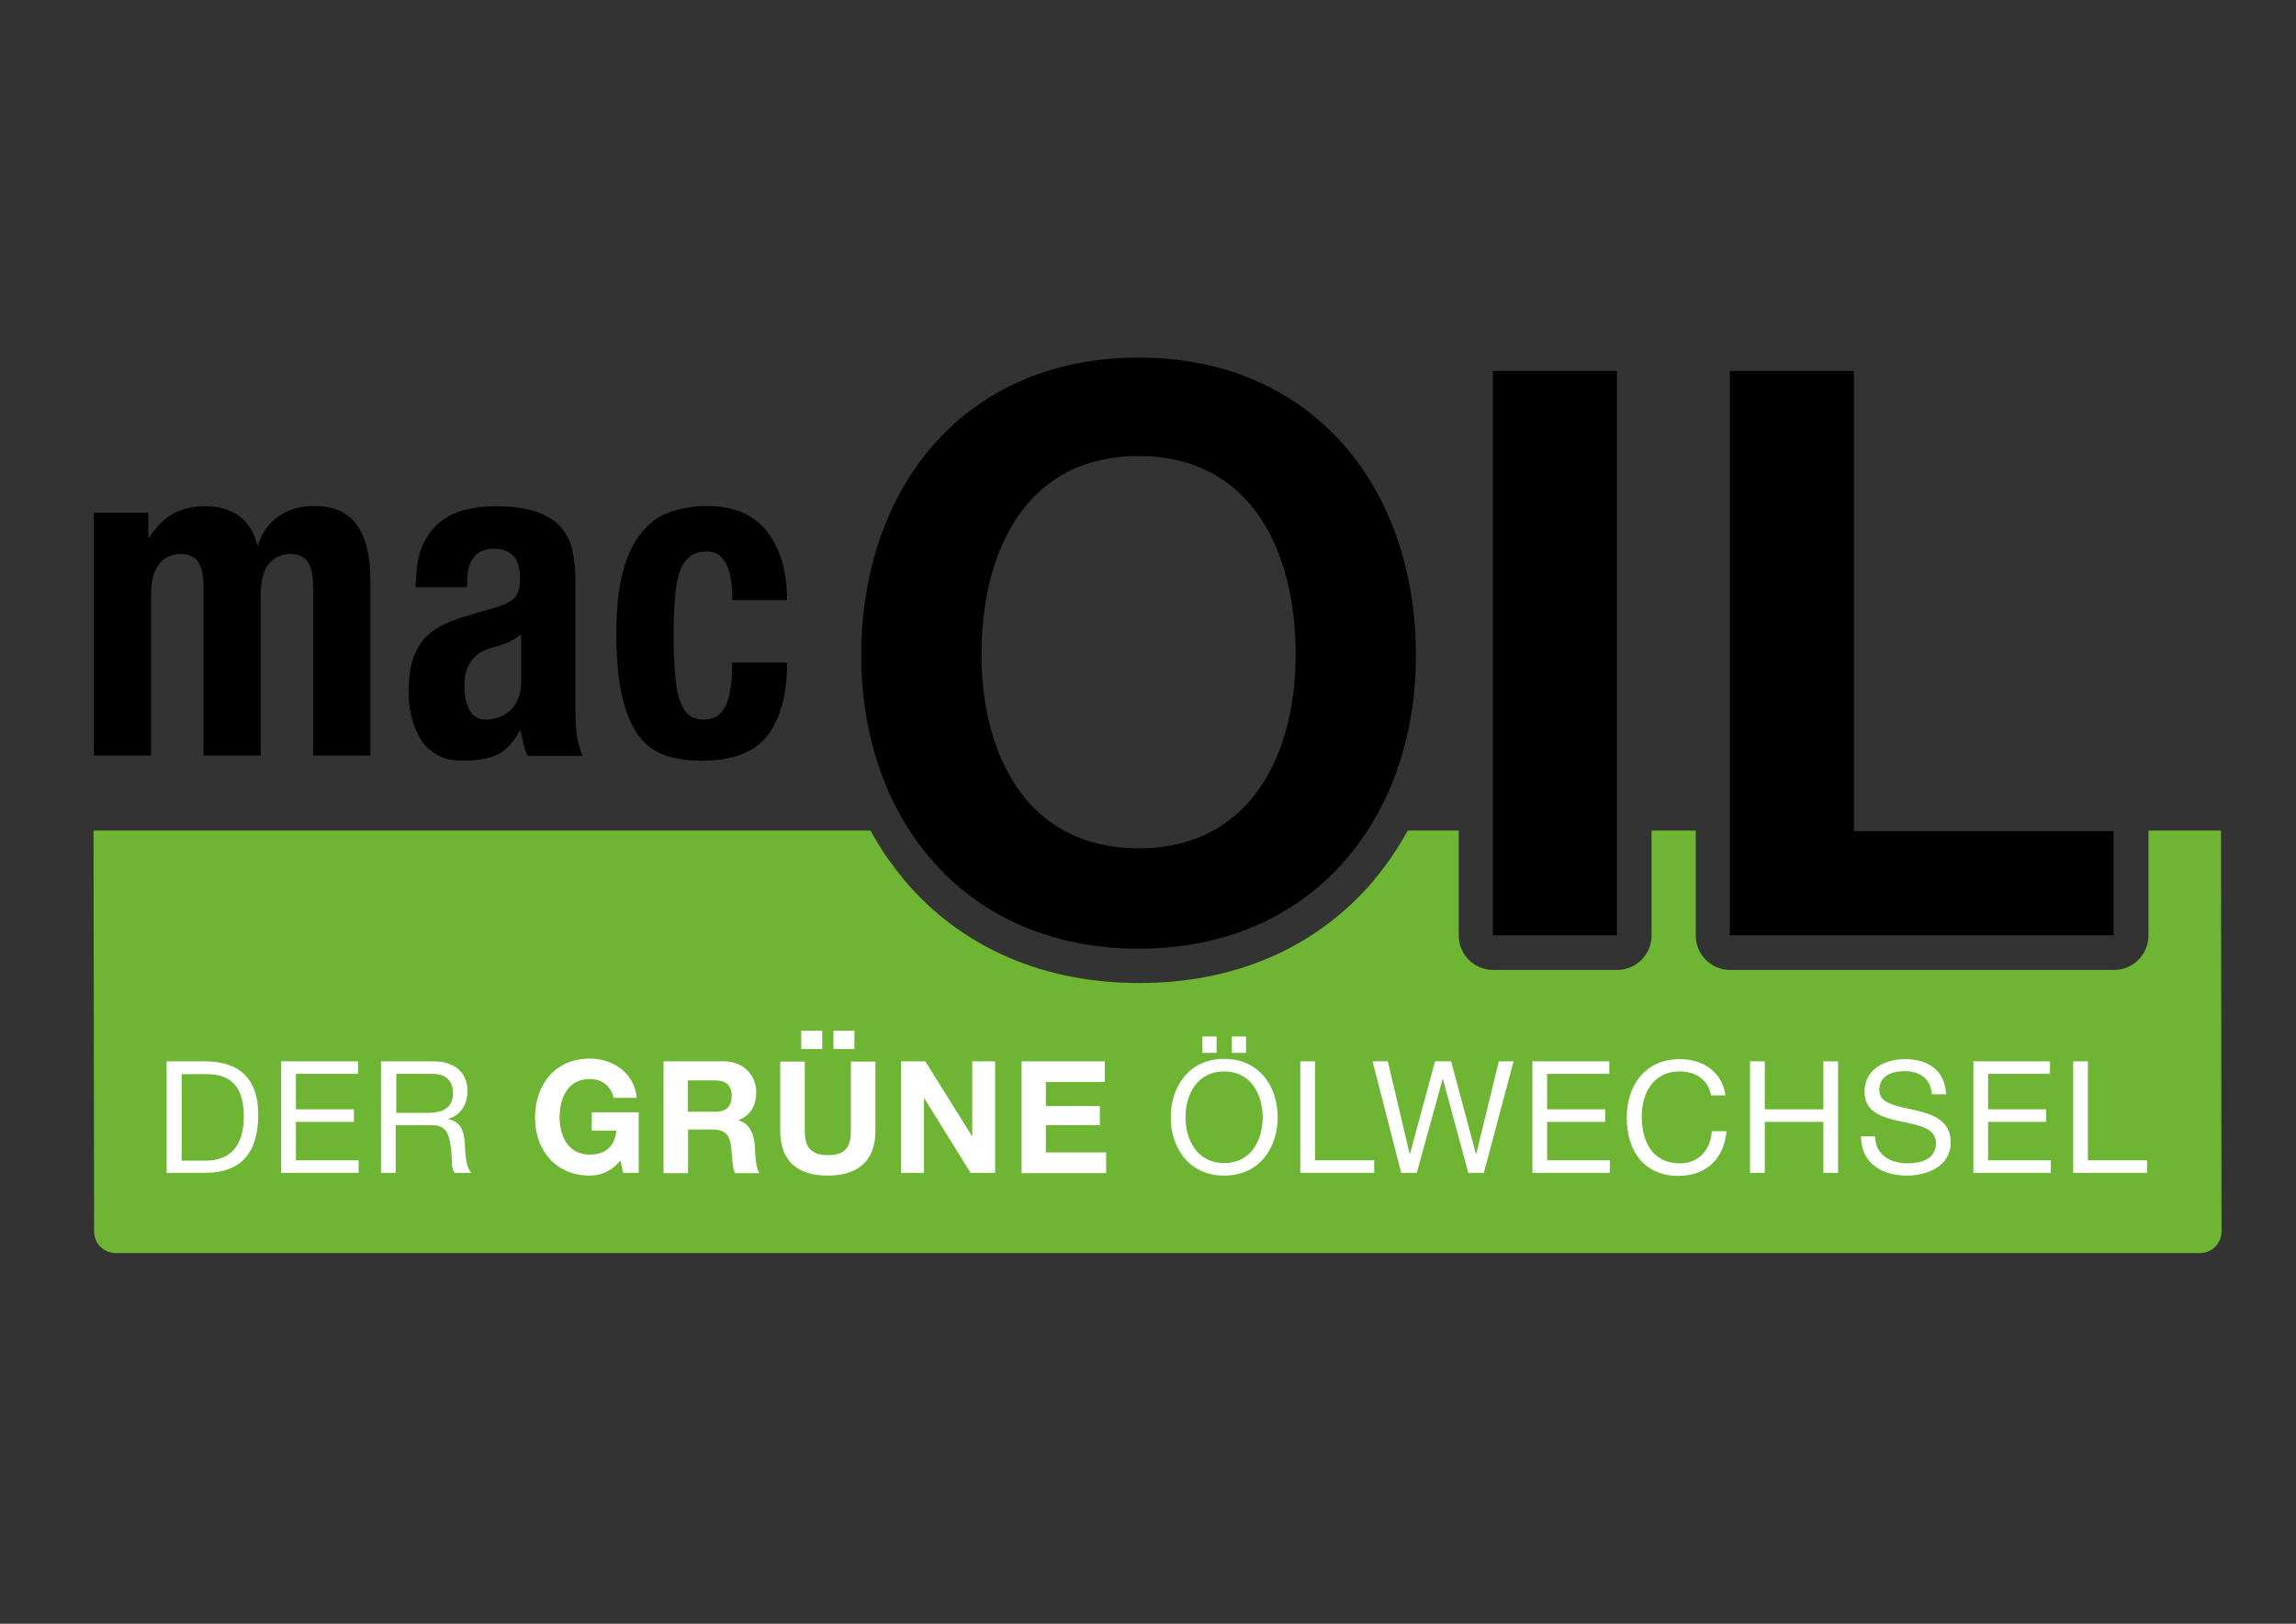
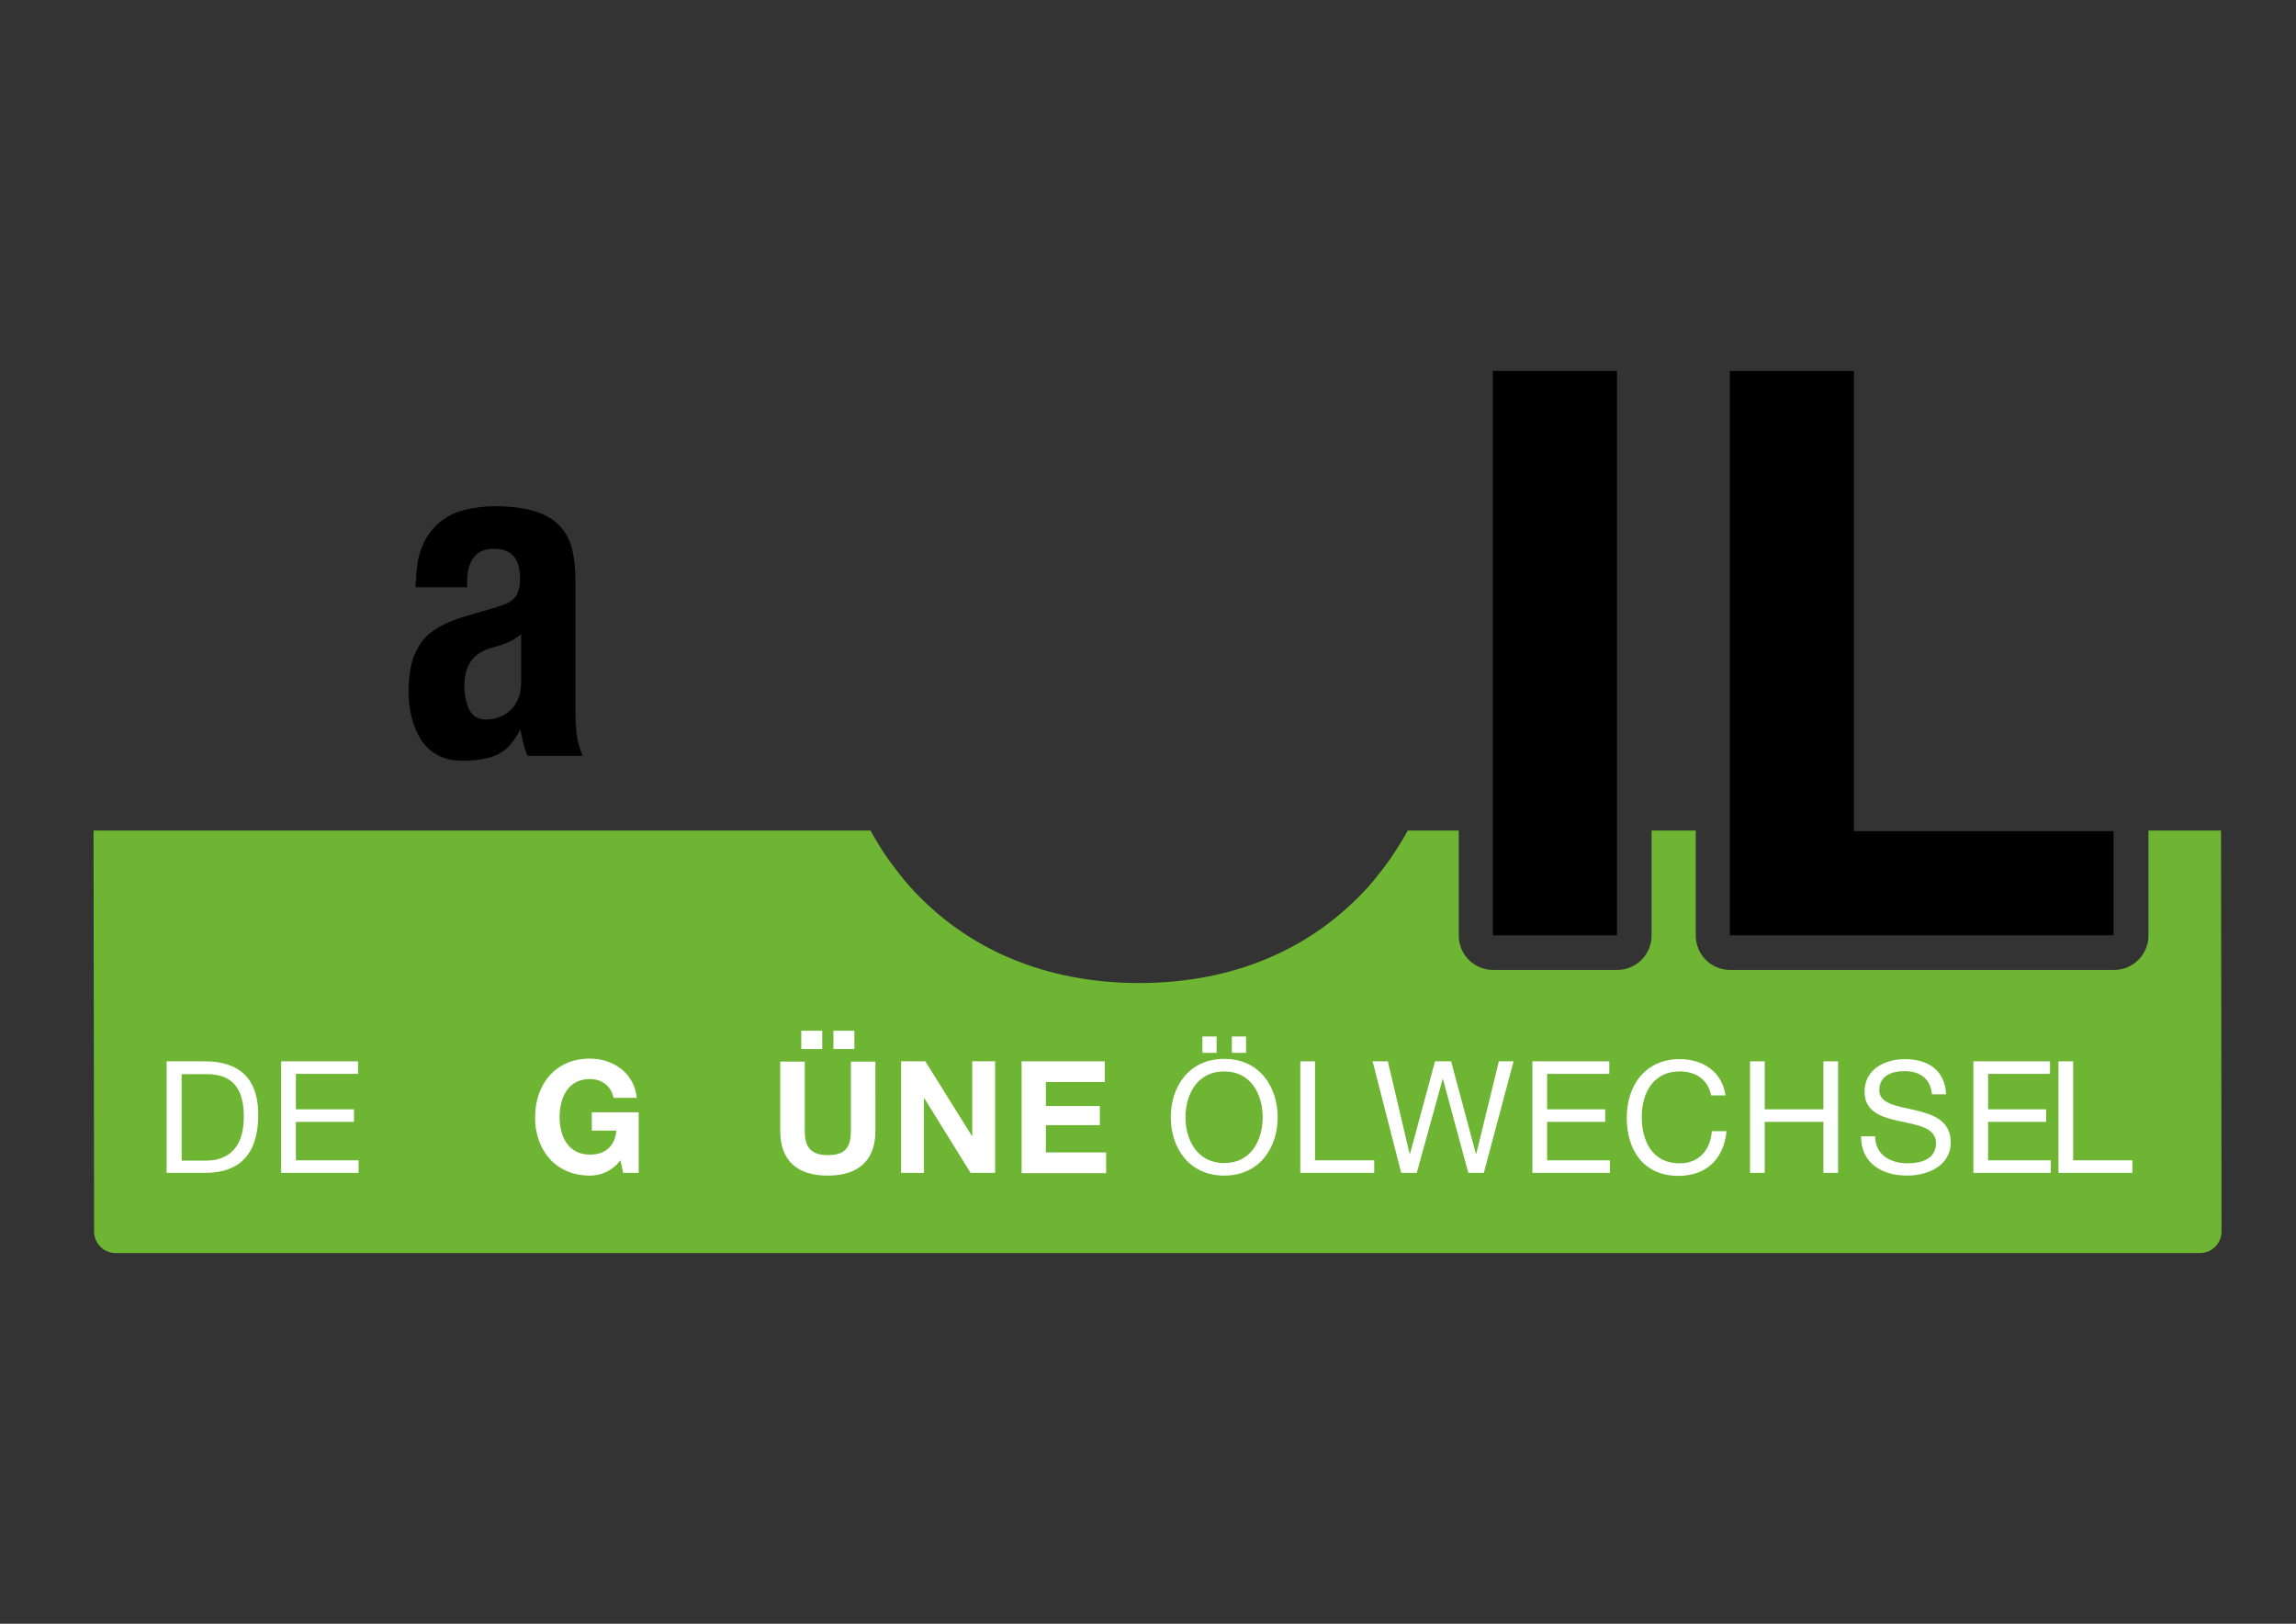
<svg xmlns="http://www.w3.org/2000/svg" id="Ebene_1" style="enable-background:new 0 0 841.9 595.3;" version="1.1" viewBox="0 0 841.9 595.3" x="0px" y="0px">
  <rect x="0" y="0" width="841.9" height="595.3" fill="#333333" stroke="none" />
  <style type="text/css">
	.st0{clip-path:url(#SVGID_00000127003735178661966210000001271983853056606089_);}
	.st1{clip-path:url(#SVGID_00000145777312388329481890000014080065042463398840_);}
	.st2{clip-path:url(#SVGID_00000117652367668922117660000009097783283388888478_);}
	.st3{clip-path:url(#SVGID_00000116951001658494942240000009265803340356161930_);}
	.st4{clip-path:url(#SVGID_00000108288048207707696290000017415751568542814865_);fill:#6DB532;}
	.st5{fill:#FFFFFF;}
	.st6{fill:#F39200;}
</style>
  <g>
    <g>
      <g>
        <defs>
          <rect height="370.2" id="SVGID_1_" width="799.5" x="22.5" y="131.1" />
        </defs>
        <clipPath id="SVGID_00000114763342515364110930000002909094043780845961_">
          <use href="#SVGID_1_" style="overflow:visible;" />
        </clipPath>
-         <path d="M54.4,188v9.1h0.3&#10;    c2.6-4.1,5.6-7,8.9-8.8c3.3-1.8,7.2-2.7,11.8-2.7c4.9,0,9,1.2,12.3,3.6c3.3,2.4,5.5,6,6.6,10.6h0.3c1.6-4.8,4.2-8.3,7.8-10.7&#10;    c3.6-2.4,7.9-3.6,12.9-3.6c7,0,12.2,2.3,15.5,6.9c3.3,4.6,5,11.2,5,19.8v64.8h-21v-62.3c0-3.8-0.6-6.6-1.9-8.6&#10;    c-1.3-2-3.4-3-6.3-3c-3.4,0-6,1.2-8,3.6c-2,2.4-3,6.3-3,11.6v58.7h-21v-62.3c0-3.8-0.6-6.6-1.9-8.6c-1.3-2-3.4-3-6.3-3&#10;    c-3.4,0-6,1.2-8,3.6c-2,2.4-3,6.3-3,11.6v58.7h-21V188H54.4z" style="clip-path:url(#SVGID_00000114763342515364110930000002909094043780845961_);" />
      </g>
      <g>
        <defs>
          <rect height="370.2" id="SVGID_00000166668570106167385550000015057393215604555166_" width="799.5" x="22.5" y="131.1" />
        </defs>
        <clipPath id="SVGID_00000042735570182999561100000007190572313215062681_">
          <use href="#SVGID_00000166668570106167385550000015057393215604555166_" style="overflow:visible;" />
        </clipPath>
        <path d="M186.5,235.4&#10;    c-1.6,0.7-3.1,1.2-4.4,1.6c-4.3,1-7.3,2.6-9.1,5c-1.8,2.3-2.7,5.5-2.7,9.4c0,3.4,0.6,6.4,1.8,8.8c1.2,2.4,3.2,3.6,6.1,3.6&#10;    c1.4,0,2.9-0.2,4.4-0.7c1.5-0.5,2.9-1.3,4.2-2.4c1.3-1.1,2.3-2.5,3.1-4.3c0.8-1.8,1.2-3.9,1.2-6.3v-17.6&#10;    C189.6,233.7,188.1,234.7,186.5,235.4 M152.6,213.1c0-5.2,0.8-9.5,2.3-13c1.5-3.5,3.6-6.3,6.2-8.5c2.6-2.2,5.6-3.7,9.1-4.6&#10;    c3.5-0.9,7.2-1.4,11.2-1.4c6.3,0,11.4,0.7,15.2,2c3.9,1.3,6.9,3.2,9,5.6c2.1,2.4,3.6,5.3,4.3,8.7c0.8,3.4,1.1,7,1.1,11v46.9&#10;    c0,4.2,0.2,7.5,0.5,9.8c0.4,2.3,1,4.8,2.1,7.5h-20.1c-0.7-1.4-1.2-3-1.6-4.6c-0.4-1.6-0.7-3.2-1-4.7h-0.3c-2.4,4.6-5.3,7.6-8.5,9&#10;    c-3.2,1.4-7.3,2.1-12.4,2.1c-3.7,0-6.8-0.7-9.3-2.1c-2.5-1.4-4.6-3.3-6.1-5.7c-1.5-2.4-2.6-5.2-3.4-8.2c-0.7-3-1.1-6-1.1-9&#10;    c0-4.2,0.4-7.8,1.2-10.9c0.8-3,2.1-5.6,3.7-7.8c1.7-2.2,3.8-3.9,6.4-5.4c2.6-1.4,5.7-2.7,9.4-3.8l11.9-3.5&#10;    c3.1-0.9,5.3-2.1,6.5-3.6c1.2-1.5,1.8-3.8,1.8-6.8c0-3.4-0.7-6.1-2.2-8c-1.5-1.9-4-2.9-7.5-2.9c-3.3,0-5.7,1.1-7.3,3.2&#10;    c-1.6,2.1-2.4,4.9-2.4,8.4v2.5h-18.9V213.1z" style="clip-path:url(#SVGID_00000042735570182999561100000007190572313215062681_);" />
      </g>
      <g>
        <defs>
-           <rect height="370.2" id="SVGID_00000018946618830813451680000002036227883312881335_" width="799.5" x="22.5" y="131.1" />
-         </defs>
+           </defs>
        <clipPath id="SVGID_00000157271422042576277990000010213568556873401992_">
          <use href="#SVGID_00000018946618830813451680000002036227883312881335_" style="overflow:visible;" />
        </clipPath>
        <path d="M268.2,213.6&#10;    c-0.3-2.1-0.7-4-1.4-5.7c-0.7-1.7-1.6-3.1-2.8-4.1c-1.2-1-2.8-1.6-4.9-1.6c-2.5,0-4.6,0.6-6.2,1.9c-1.6,1.3-2.8,3.1-3.7,5.6&#10;    c-0.8,2.5-1.4,5.6-1.7,9.4c-0.3,3.8-0.5,8.3-0.5,13.5c0,5.5,0.2,10.2,0.5,14.2c0.3,3.9,0.9,7.2,1.7,9.7c0.8,2.5,2,4.4,3.4,5.6&#10;    c1.5,1.2,3.4,1.7,5.7,1.7c3.6,0,6.1-1.7,7.8-5c1.6-3.3,2.4-8.6,2.4-15.9h20.1c0,11.7-2.4,20.6-7.2,26.8c-4.8,6.1-12.8,9.2-24,9.2&#10;    c-5.3,0-9.9-0.7-13.8-2.1c-3.9-1.4-7.2-3.9-9.7-7.5c-2.6-3.6-4.5-8.4-5.9-14.4c-1.3-6-2-13.5-2-22.5c0-9.2,0.8-16.8,2.4-22.8&#10;    c1.6-6,3.9-10.8,6.9-14.4c2.9-3.6,6.4-6.1,10.5-7.5c4.1-1.4,8.5-2.2,13.4-2.2c9.8,0,17.1,3.1,22,9.3c4.9,6.2,7.4,14.6,7.4,25.2&#10;    h-20.1C268.6,217.9,268.4,215.7,268.2,213.6" style="clip-path:url(#SVGID_00000157271422042576277990000010213568556873401992_);" />
      </g>
    </g>
    <rect height="206.9" width="45.5" x="547.4" y="136" />
    <polygon points="775,304.7 679.8,304.7 679.8,136 634.3,136 634.3,342.9 775,342.9" />
    <g>
      <g>
        <defs>
          <rect height="370.2" id="SVGID_00000031929092190247356620000016026003123833065403_" width="799.5" x="22.5" y="131.1" />
        </defs>
        <clipPath id="SVGID_00000067928800899532213340000016310910590270949048_">
          <use href="#SVGID_00000031929092190247356620000016026003123833065403_" style="overflow:visible;" />
        </clipPath>
-         <path d="M417.5,311&#10;    c-41.9,0-57.6-35.6-57.6-71c0-37.1,15.7-72.8,57.6-72.8c41.9,0,57.6,35.6,57.6,72.8C475.1,275.4,459.4,311,417.5,311&#10;     M417.5,131.1c-64,0-101.7,47.8-101.7,109.2c0,59.7,37.7,107.5,101.7,107.5c64,0,101.7-47.8,101.7-107.5&#10;    C519.2,178.9,481.5,131.1,417.5,131.1" style="clip-path:url(#SVGID_00000067928800899532213340000016310910590270949048_);" />
      </g>
      <g>
        <defs>
          <rect height="370.2" id="SVGID_00000086659743904252330940000018070767294714345137_" width="799.5" x="22.5" y="131.1" />
        </defs>
        <clipPath id="SVGID_00000168817630098285567670000007206301703631122316_">
          <use href="#SVGID_00000086659743904252330940000018070767294714345137_" style="overflow:visible;" />
        </clipPath>
        <path d="M814.4,304.5h-26.6&#10;    c0,0.1,0,0.1,0,0.2V343c0,6.9-5.6,12.6-12.6,12.6H634.4c-6.9,0-12.6-5.6-12.6-12.6v-38.5h-16.2V343c0,6.9-5.6,12.6-12.6,12.6&#10;    h-45.5c-6.9,0-12.6-5.6-12.6-12.6v-38.5h-18.7c-1,1.8-2,3.5-3.1,5.3c-0.1,0.1-0.1,0.2-0.2,0.3c-1,1.6-2,3.1-3,4.6&#10;    c-0.2,0.2-0.3,0.5-0.5,0.7c-1,1.4-2,2.7-3,4c-0.2,0.3-0.5,0.6-0.7,0.9c-1.2,1.6-2.5,3.1-3.8,4.6c-20.9,23.3-50,35.5-84.2,35.5&#10;    c-34.2,0-63.4-12.3-84.2-35.5c-1.3-1.5-2.6-3-3.8-4.6c-0.2-0.3-0.5-0.6-0.7-0.9c-1-1.3-2-2.7-3-4c-0.2-0.2-0.3-0.5-0.5-0.7&#10;    c-1.1-1.5-2.1-3-3-4.6c-0.1-0.1-0.1-0.2-0.2-0.3c-1.1-1.7-2.1-3.5-3.1-5.3H34.3l0.2,147c0,4.4,3.6,7.9,7.9,7.9h764.3&#10;    c4.4,0,7.9-3.6,7.9-7.9L814.4,304.5z" style="clip-path:url(#SVGID_00000168817630098285567670000007206301703631122316_);fill:#6DB532;" />
      </g>
    </g>
    <g>
      <path class="st5" d="M61.1,389.1h14c12.6,0,19.6,6.3,19.6,19.5c0,13.7-6,21.4-19.6,21.4h-14V389.1z M66.6,425.5h9.1&#10;   c3.7,0,13.7-1,13.7-16.1c0-9.7-3.6-15.6-13.6-15.6h-9.2V425.5z" />
      <path class="st5" d="M103.1,389.1h28.2v4.6h-22.8v13h21.3v4.6h-21.3v14.1h23v4.6h-28.4V389.1z" />
-       <path class="st5" d="M139.8,389.1h19.2c7.7,0,12.4,4.2,12.4,10.7c0,4.9-2.2,9-7.1,10.4v0.1c4.8,0.9,5.7,4.4,6.1,8.4&#10;   c0.3,4,0.1,8.5,2.4,11.3h-6.1c-1.5-1.7-0.7-6.1-1.5-10.1c-0.6-4-1.5-7.4-6.8-7.4h-13.3V430h-5.4V389.1z M156.6,408&#10;   c5.1,0,9.5-1.3,9.5-7.3c0-4-2.2-7-7.3-7h-13.5V408H156.6z" />
    </g>
    <g>
      <path class="st5" d="M227.5,425.4c-3.2,4.1-7.3,5.6-11.2,5.6c-12.7,0-20.1-9.5-20.1-21.3c0-12.1,7.4-21.6,20.1-21.6&#10;   c8.4,0,16.3,5.2,17.2,14.4H225c-1-4.5-4.4-6.9-8.7-6.9c-8.1,0-11.1,6.9-11.1,14c0,6.8,3,13.7,11.1,13.7c5.8,0,9.2-3.2,9.7-8.8H217&#10;   v-6.7h17.2V430h-5.7L227.5,425.4z" />
-       <path class="st5" d="M243.2,389.1h22.1c7.3,0,12,5.1,12,11.3c0,4.8-1.9,8.4-6.5,10.3v0.1c4.4,1.1,5.7,5.4,6,9.6&#10;   c0.2,2.6,0.1,7.4,1.7,9.7h-9c-1.1-2.6-1-6.5-1.4-9.8c-0.6-4.3-2.3-6.2-6.8-6.2h-9v16h-9V389.1z M252.2,407.6h9.9&#10;   c4,0,6.2-1.7,6.2-5.8c0-4-2.2-5.7-6.2-5.7h-9.9V407.6z" />
      <path class="st5" d="M321,414.6c0,11.1-6.5,16.4-17.5,16.4c-11,0-17.4-5.3-17.4-16.4v-25.4h9v25.4c0,4.5,1.1,8.9,8.4,8.9&#10;   c6.4,0,8.5-2.8,8.5-8.9v-25.4h9V414.6z M293.8,377.9h7.7v6.7h-7.7V377.9z M305.6,377.9h7.7v6.7h-7.7V377.9z" />
      <path class="st5" d="M330.4,389.1h8.9l17.1,27.4h0.1v-27.4h8.4V430h-9l-17-27.4h-0.1V430h-8.4V389.1z" />
      <path class="st5" d="M374.5,389.1h30.6v7.6h-21.6v8.8h19.8v7h-19.8v10h22.1v7.6h-31V389.1z" />
    </g>
    <g>
      <path class="st5" d="M448.9,388.2c13,0,19.6,10.3,19.6,21.4s-6.6,21.4-19.6,21.4c-13,0-19.6-10.3-19.6-21.4&#10;   S435.9,388.2,448.9,388.2z M448.9,426.4c10,0,14.1-8.6,14.1-16.8c0-8.2-4.2-16.8-14.1-16.8c-10,0-14.2,8.6-14.2,16.8&#10;   C434.7,417.8,438.9,426.4,448.9,426.4z M440.9,380h5.2v6h-5.2V380z M451.7,380h5.2v6h-5.2V380z" />
      <path class="st5" d="M476.8,389.1h5.4v36.3h21.7v4.6h-27.1V389.1z" />
      <path class="st5" d="M544.1,430h-5.7l-9.3-34.4H529l-9.5,34.4h-5.7l-10.5-40.9h5.6l8,34h0.1l9.2-34h5.9l9.1,34h0.1l8.3-34h5.4&#10;   L544.1,430z" />
      <path class="st5" d="M561.9,389.1h28.2v4.6h-22.8v13h21.3v4.6h-21.3v14.1h23v4.6h-28.4V389.1z" />
      <path class="st5" d="M627.4,401.5c-1.1-5.8-5.8-8.7-11.5-8.7c-9.7,0-13.9,8-13.9,16.6c0,9.3,4.1,17.1,13.9,17.1&#10;   c7.2,0,11.3-5,11.8-11.8h5.4c-1,10.2-7.4,16.4-17.7,16.4c-12.7,0-18.9-9.4-18.9-21.3c0-11.9,6.8-21.5,19.4-21.5&#10;   c8.5,0,15.6,4.6,16.8,13.3H627.4z" />
      <path class="st5" d="M641.7,389.1h5.4v17.6h21.5v-17.6h5.4V430h-5.4v-18.7h-21.5V430h-5.4V389.1z" />
      <path class="st5" d="M708.4,401.1c-0.6-5.8-4.5-8.4-10.1-8.4c-4.6,0-9.2,1.7-9.2,7c0,5,6.5,5.8,13.1,7.3&#10;   c6.5,1.5,13.1,3.8,13.1,11.8c0,8.7-8.5,12.2-16,12.2c-9.2,0-16.9-4.5-16.9-14.4h5.2c0,6.9,5.7,9.9,11.9,9.9&#10;   c4.9,0,10.4-1.5,10.4-7.4c0-5.6-6.5-6.6-13.1-8c-6.5-1.4-13.1-3.3-13.1-10.8c0-8.3,7.4-12,14.8-12c8.4,0,14.7,4,15.1,12.9H708.4z" />
      <path class="st5" d="M723.5,389.1h28.2v4.6H729v13h21.3v4.6H729v14.1h23v4.6h-28.4V389.1z" />
-       <path class="st5" d="M760.2,389.1h5.4v36.3h21.7v4.6h-27.1V389.1z" />
+       <path class="st5" d="M760.2,389.1v36.3h21.7v4.6h-27.1V389.1z" />
    </g>
  </g>
  <path class="st6" d="M12.7,309.2" id="path3406" />
</svg>